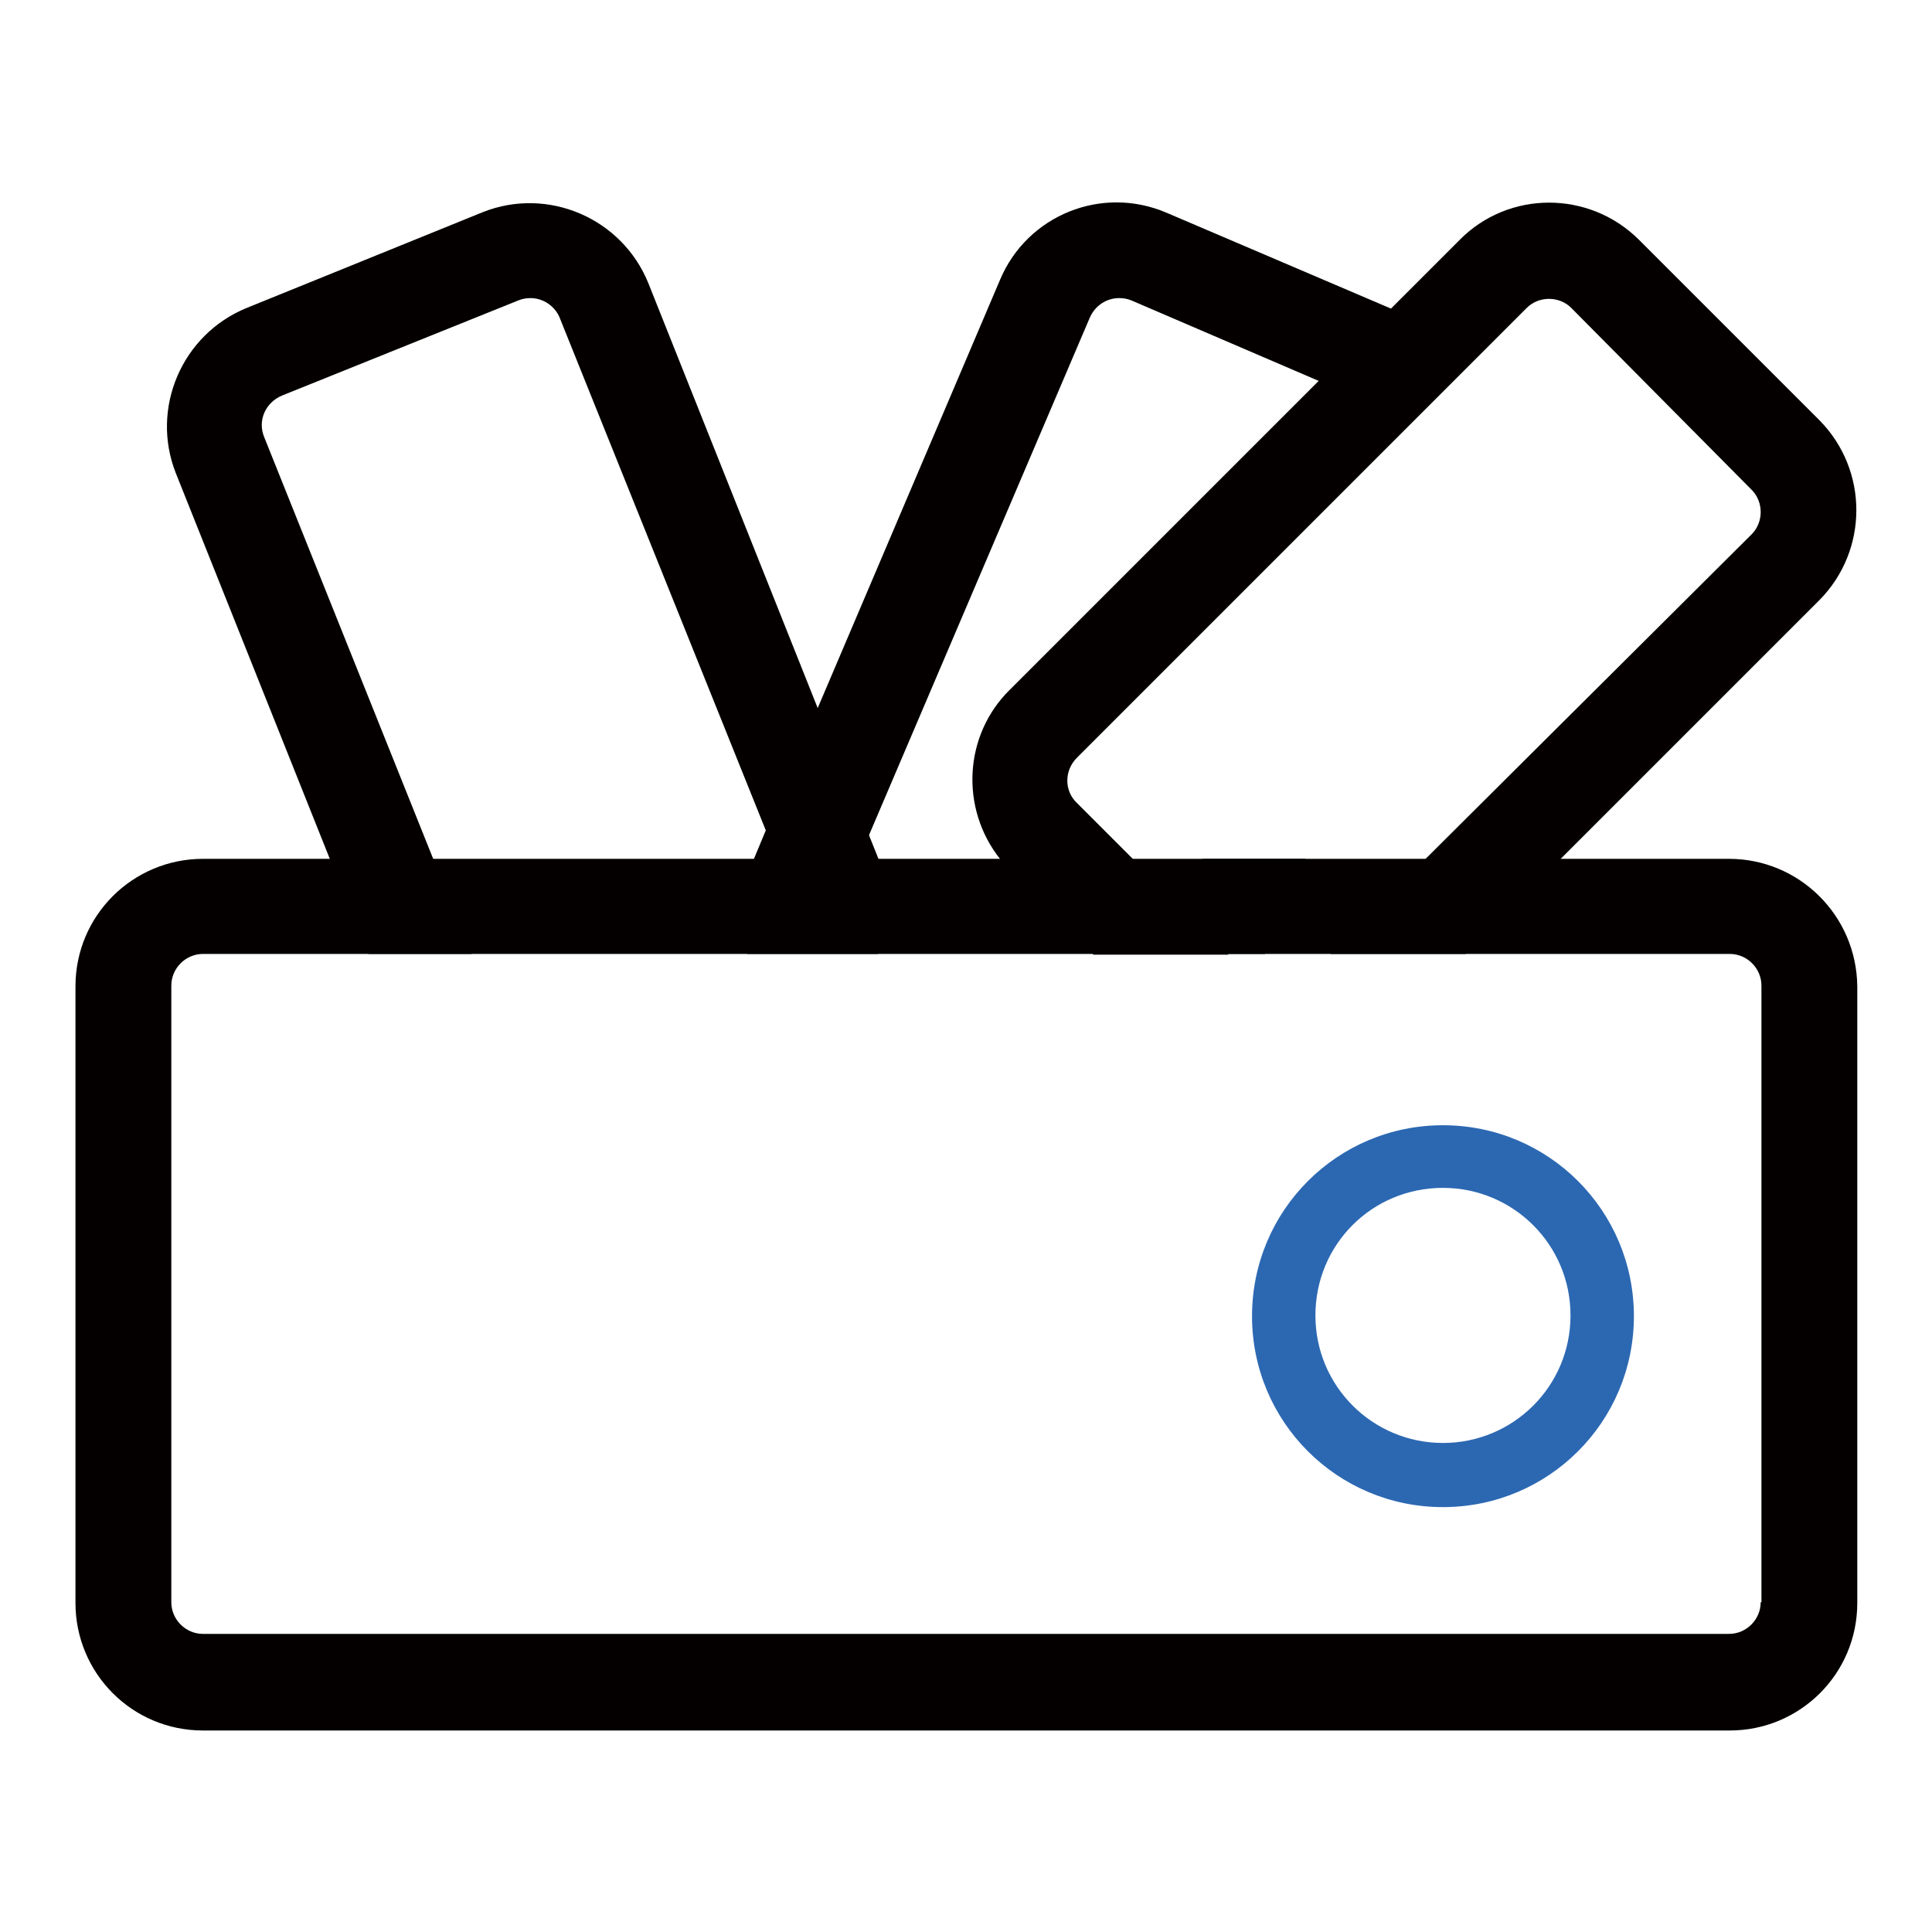
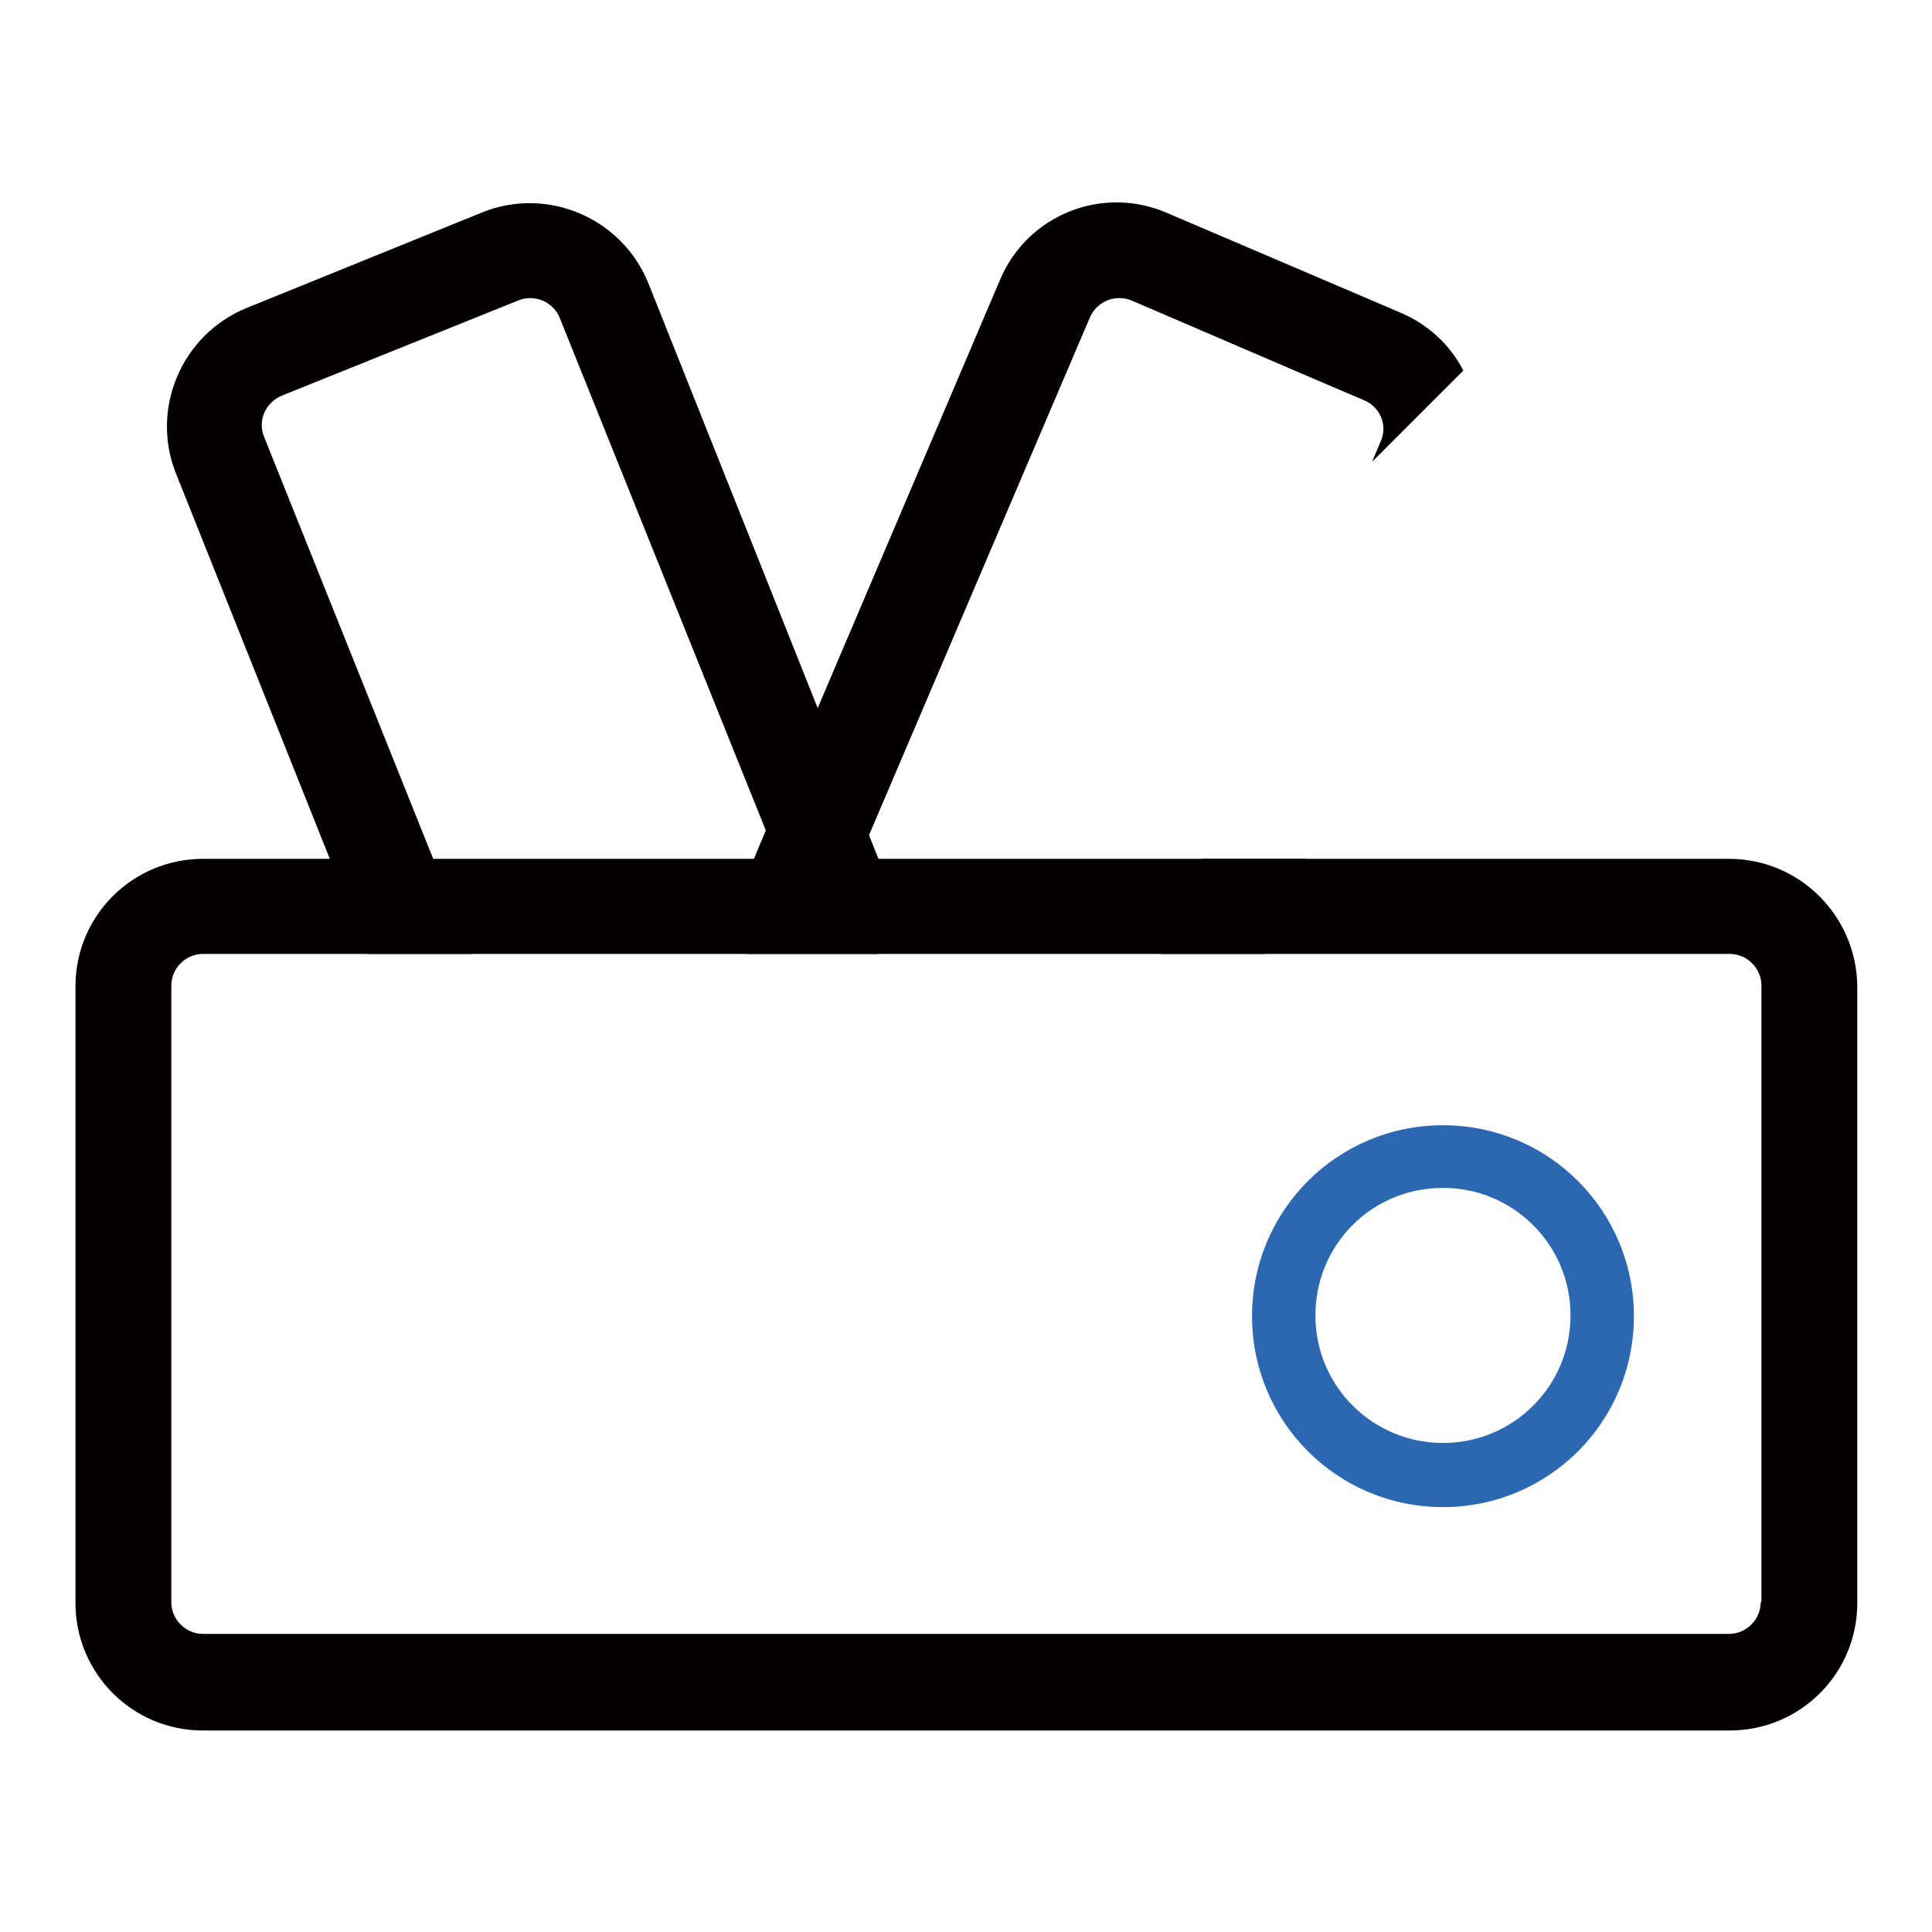
<svg xmlns="http://www.w3.org/2000/svg" version="1.1" x="0px" y="0px" viewBox="0 0 256 256" enable-background="new 0 0 256 256" xml:space="preserve">
  <g>
    <path fill="#040000" d="M156.6,120.2l-2.6,6.2h8.8L156.6,120.2z M156.6,120.2l-2.6,6.2h8.8L156.6,120.2z M156.6,120.2l2.8-6.4 h-45.8l-2.4,5.8c-0.4,1-0.4,2.2,0,3.2c0.4,1,1.2,1.8,2.2,2.3l3,1.3h46.4L156.6,120.2z M156.6,120.2l2.8-6.4h-45.8l-2.4,5.8 c-0.4,1-0.4,2.2,0,3.2c0.4,1,1.2,1.8,2.2,2.3l3,1.3h46.4L156.6,120.2z M113.6,113.8l-2.4,5.8c-0.4,1-0.4,2.2,0,3.2 c0.4,1,1.2,1.8,2.2,2.3l3,1.3h51.4l5.4-12.6H113.6z M113.6,113.8l-2.4,5.8c-0.4,1-0.4,2.2,0,3.2c0.4,1,1.2,1.8,2.2,2.3l3,1.3h59.9 l12.6-12.6H113.6z M229.1,113.8H26.9c-9.3,0-16.9,7.5-16.9,16.9v81.7c0,9.3,7.5,16.9,16.9,16.9h202.3c9.3,0,16.9-7.5,16.9-16.9 v-81.7C246,121.3,238.4,113.8,229.1,113.8z M233.3,212.3c0,2.3-1.9,4.2-4.2,4.2H26.9c-2.3,0-4.2-1.9-4.2-4.2v-81.7 c0-2.3,1.9-4.2,4.2-4.2h202.3c2.3,0,4.2,1.9,4.2,4.2V212.3z M113.6,113.8l-2.4,5.8c-0.4,1-0.4,2.2,0,3.2c0.4,1,1.2,1.8,2.2,2.3 l3,1.3h59.9l12.6-12.6H113.6z M113.6,113.8l-2.4,5.8c-0.4,1-0.4,2.2,0,3.2c0.4,1,1.2,1.8,2.2,2.3l3,1.3h51.4l5.4-12.6H113.6z  M156.6,120.2l2.8-6.4h-45.8l-2.4,5.8c-0.4,1-0.4,2.2,0,3.2c0.4,1,1.2,1.8,2.2,2.3l3,1.3h46.4L156.6,120.2z M156.6,120.2l2.8-6.4 h-45.8l-2.4,5.8c-0.4,1-0.4,2.2,0,3.2c0.4,1,1.2,1.8,2.2,2.3l3,1.3h46.4L156.6,120.2z" />
    <path fill="#2c68b2" d="M191.2,149.1c-14,0-25.3,11.3-25.3,25.3c0,14,11.3,25.3,25.3,25.3c14,0,25.3-11.3,25.3-25.3 C216.5,160.4,205.2,149.1,191.2,149.1z M191.2,191.2c-9.3,0-16.9-7.5-16.9-16.9s7.5-16.9,16.9-16.9c9.3,0,16.9,7.5,16.9,16.9 S200.5,191.2,191.2,191.2z" />
-     <path fill="#040000" d="M241.1,55.7l-23.9-23.9c-6.6-6.6-17.3-6.6-23.8,0c0,0,0,0,0,0l-59.6,59.6c-6.1,6-6.6,15.7-1.3,22.4 c0.4,0.5,0.8,1,1.3,1.5l11.1,11.2h17.9l-20.1-20.1c-1.7-1.6-1.7-4.3,0-6c0,0,0,0,0,0l39.1-39.1l12.1-12.1l8.4-8.4 c1.6-1.6,4.3-1.6,5.9,0l23.9,24.1c1.6,1.6,1.6,4.3,0,5.9l-43.2,43l-12.6,12.6h17.9l46.9-46.9C247.6,72.9,247.6,62.3,241.1,55.7 C241.1,55.7,241.1,55.7,241.1,55.7L241.1,55.7z" />
    <path fill="#040000" d="M181.8,61.2l12.1-12.1c-1.8-3.5-4.8-6.2-8.4-7.7l-1.4-0.6l-29.5-12.6c-8.6-3.7-18.5,0.3-22.1,8.9 c0,0,0,0,0,0l-24.1,56.6l-7,16.5l-1.5,3.6l-0.4,0.8c-1.6,3.7-1.8,7.9-0.5,11.8h17.4l-3-1.3c-1-0.4-1.8-1.3-2.2-2.3 c-0.4-1-0.4-2.2,0.1-3.2l2.5-5.8l1.5-3.5l29.1-68.2c0.7-1.6,2.2-2.6,3.9-2.6c0.6,0,1.1,0.1,1.6,0.3l24.9,10.7l6.1,2.6 c2.1,1,3,3.4,2,5.5L181.8,61.2z M156.5,120.2l-2.6,6.2h13.7l5.4-12.6h-13.7L156.5,120.2z" />
    <path fill="#040000" d="M117.2,115.7l-0.8-1.9l-1.4-3.5l-6.7-16.6L85.9,37.5c-3.5-8.6-13.3-12.8-21.9-9.4L32.7,40.8 c-8.6,3.5-12.8,13.3-9.4,21.9l20.4,51.1l5.1,12.6h13.7l-5.1-12.6L35,57.9c-0.9-2.2,0.2-4.6,2.4-5.5c0,0,0,0,0,0l31.3-12.6 c0.5-0.2,1-0.3,1.6-0.3c1.7,0,3.3,1.1,3.9,2.7l27.3,67.9l1.5,3.6l2.7,6.6c0.4,1,0.4,2.2,0,3.2c-0.4,1-1.3,1.9-2.3,2.3l-1.3,0.5h16 C118.8,122.8,118.6,119.1,117.2,115.7z" />
  </g>
</svg>